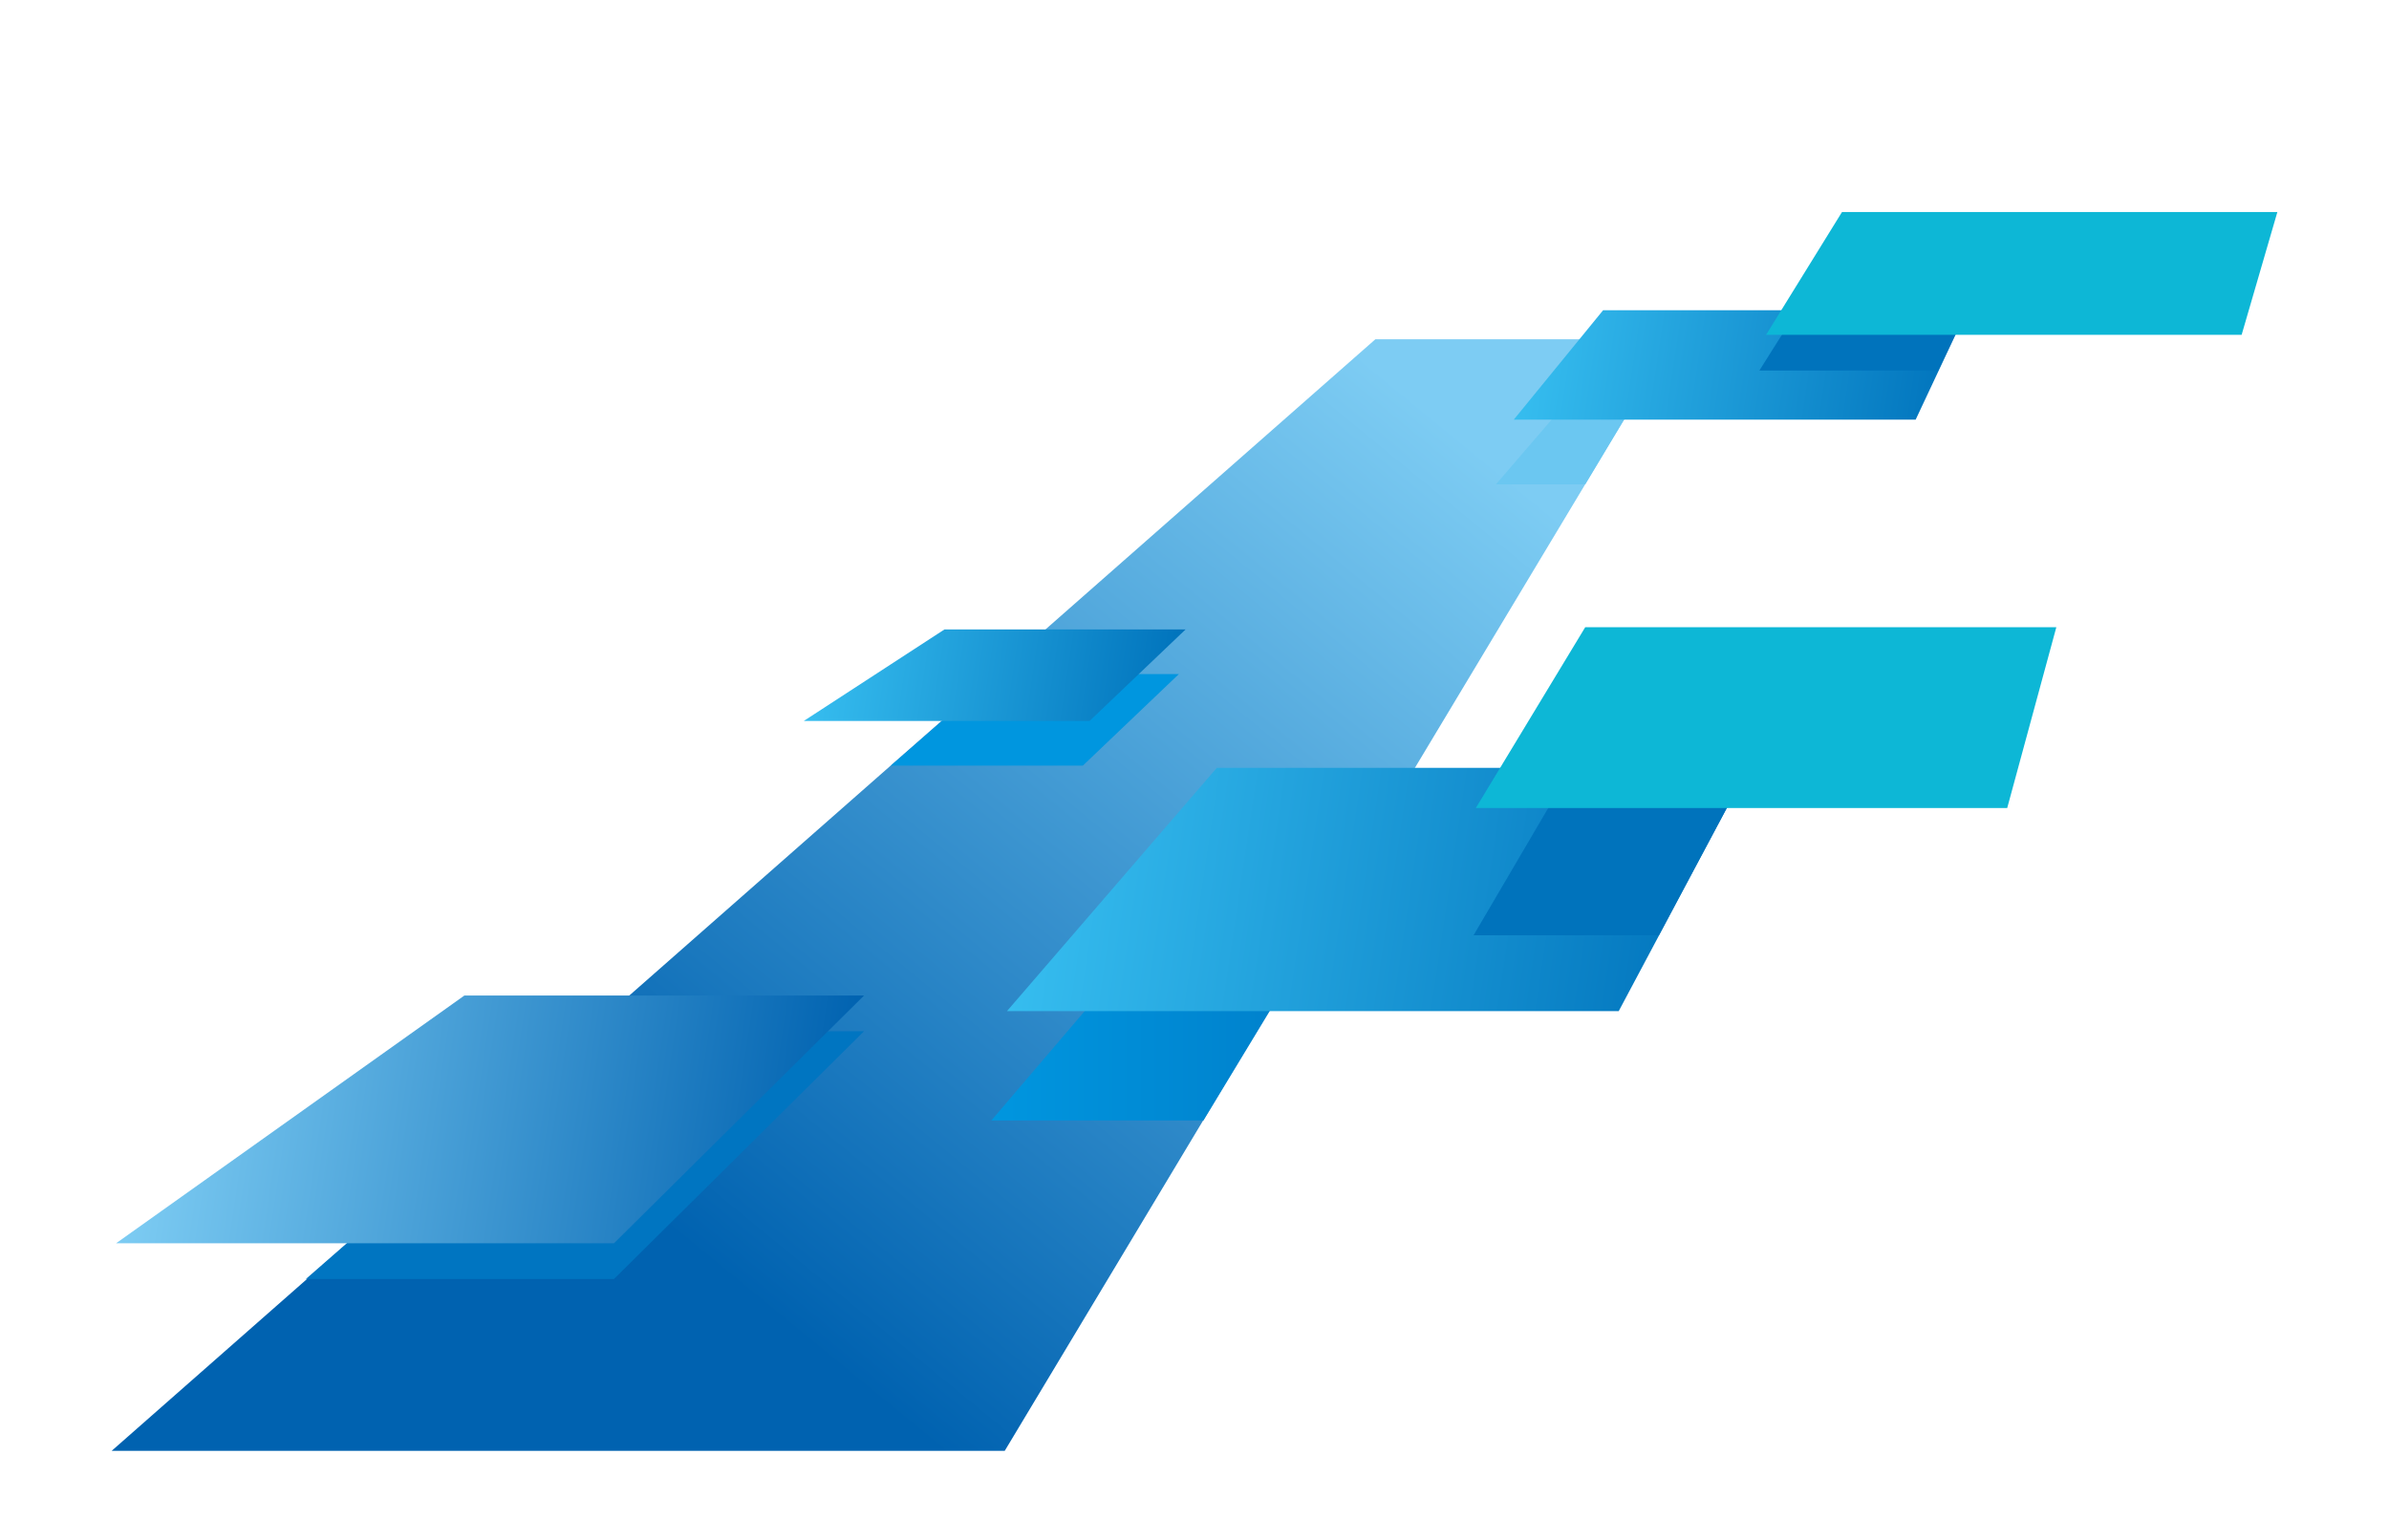
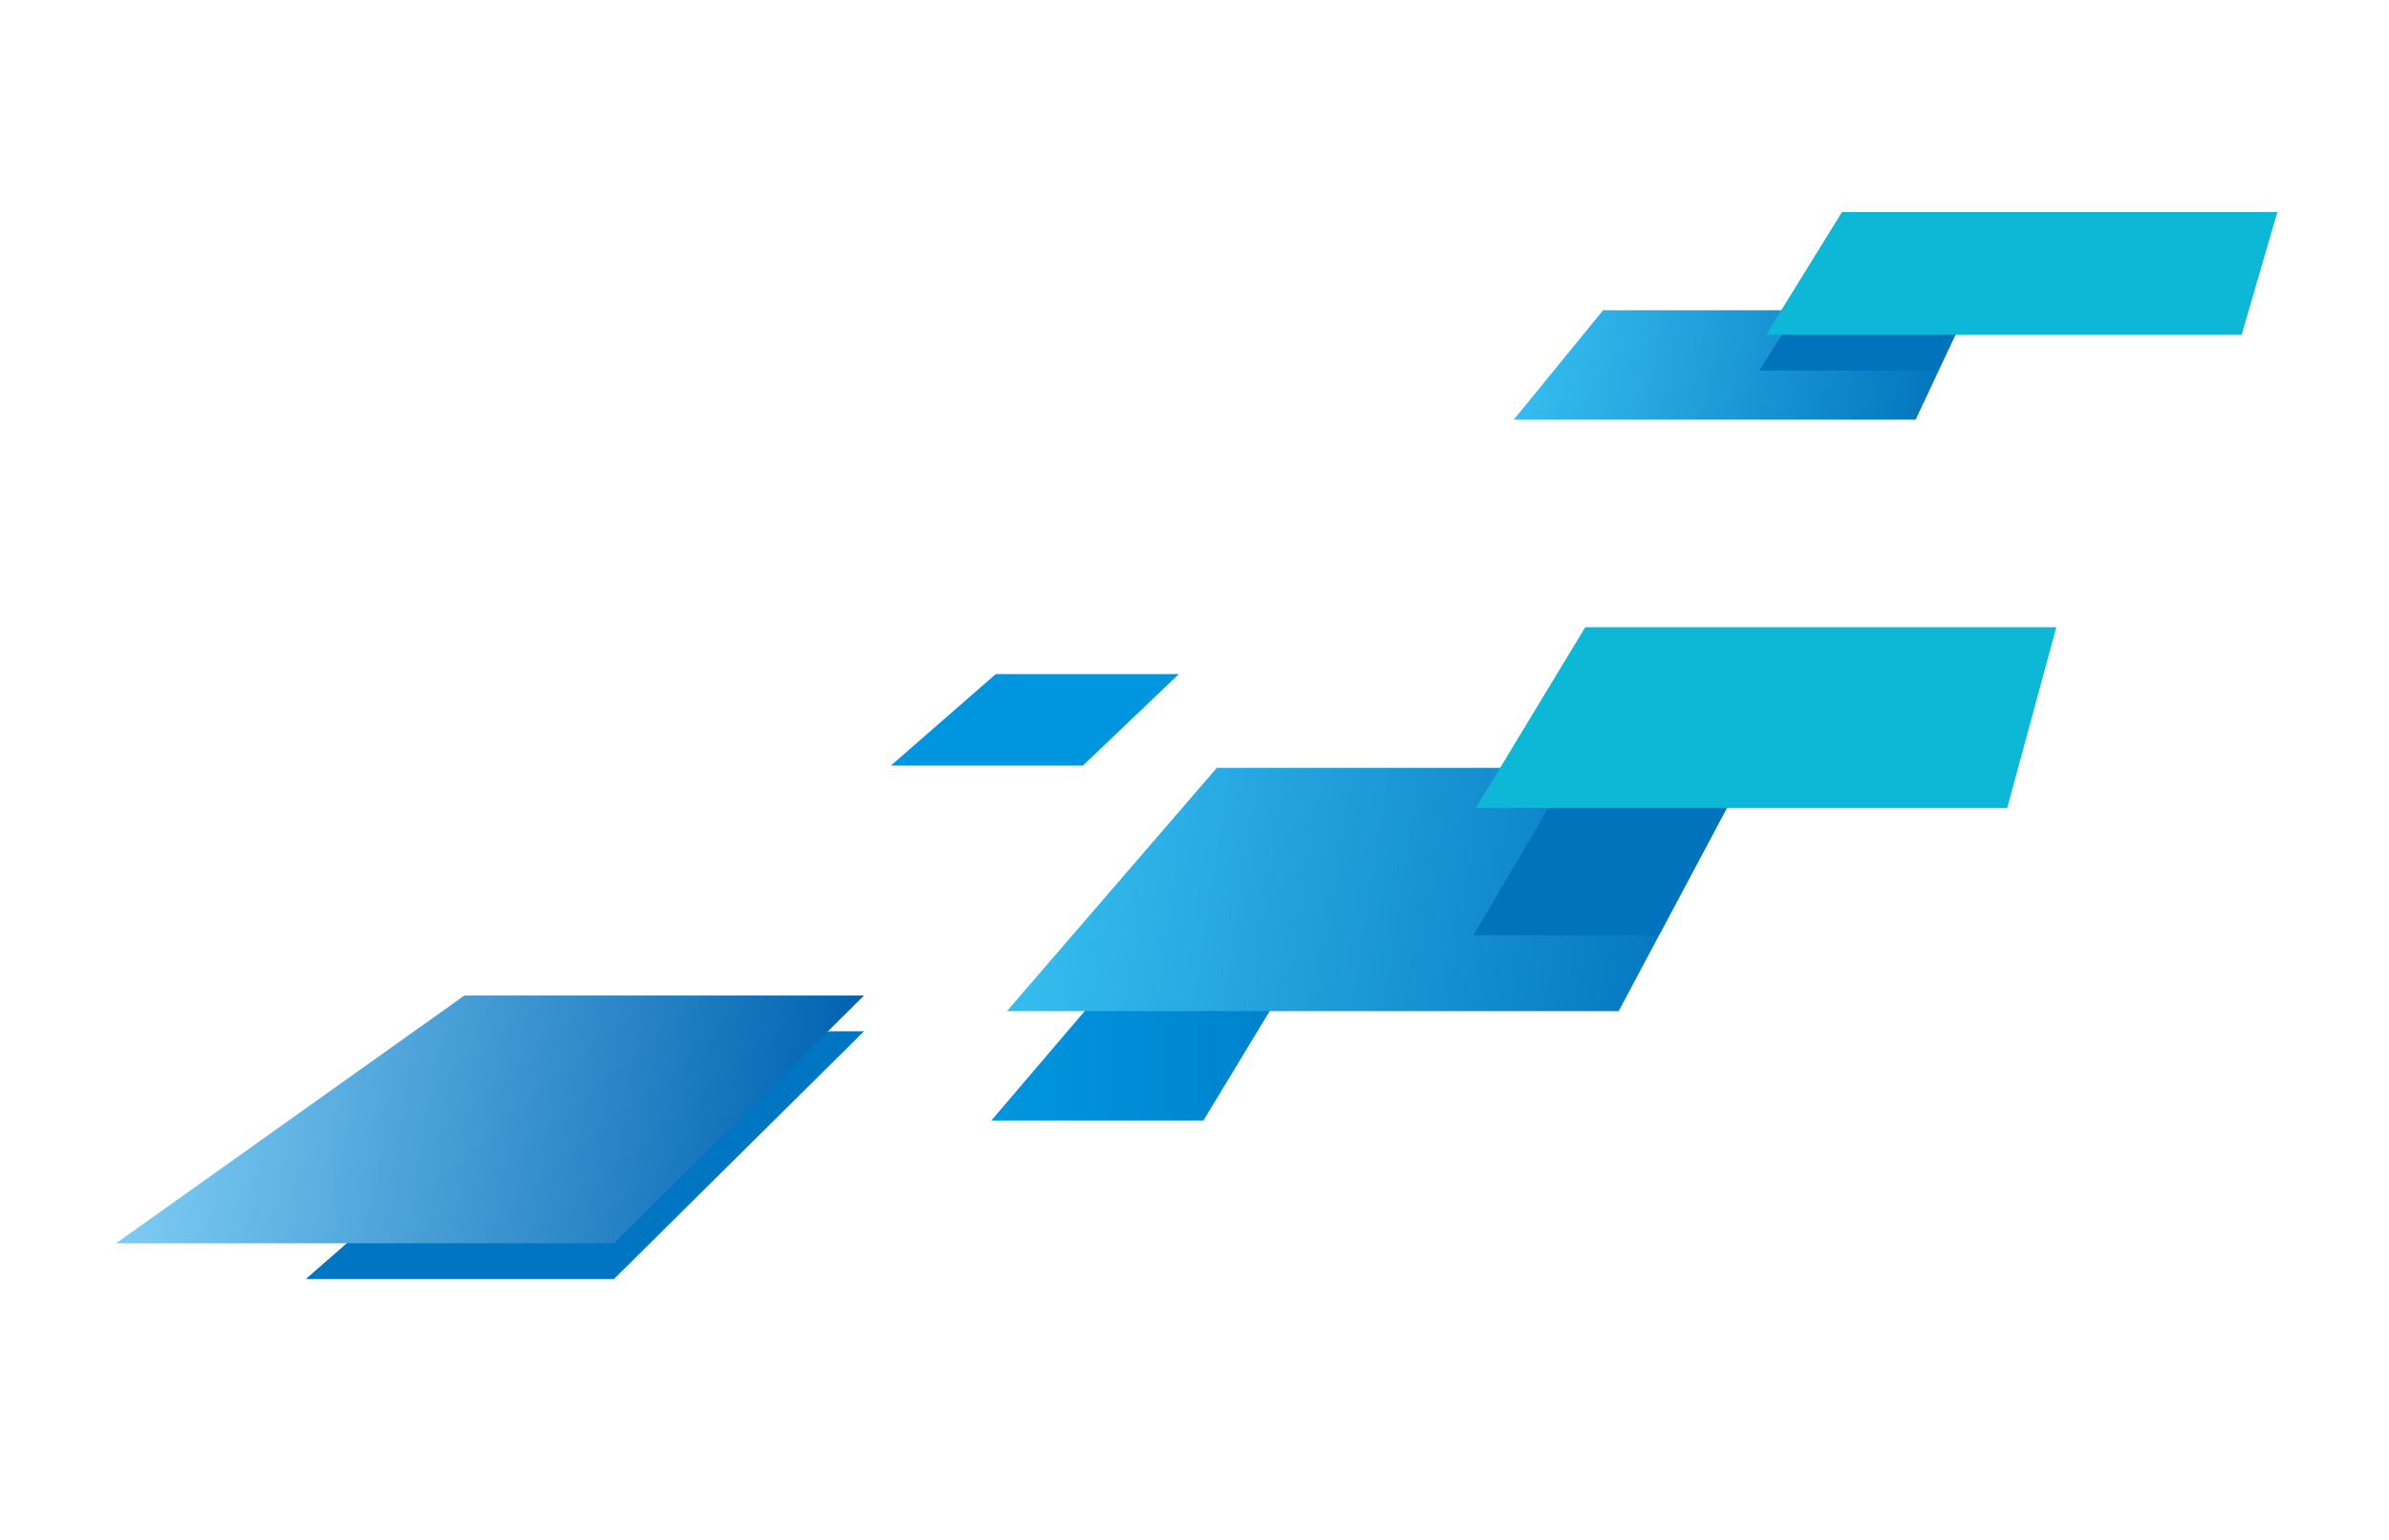
<svg xmlns="http://www.w3.org/2000/svg" xmlns:xlink="http://www.w3.org/1999/xlink" id="_レイヤー_1" data-name="レイヤー_1" version="1.1" viewBox="0 0 107 69">
  <defs>
    <style>
      .st0 {
        fill: url(#_名称未設定グラデーション_1021);
      }

      .st1 {
        fill: url(#_名称未設定グラデーション_3);
      }

      .st2 {
        fill: #0073bc;
      }

      .st3 {
        fill: url(#_名称未設定グラデーション_101);
      }

      .st4 {
        fill: url(#_名称未設定グラデーション_102);
      }

      .st5 {
        fill: #0096df;
      }

      .st6 {
        fill: #6bc7f1;
      }

      .st7 {
        fill: url(#_名称未設定グラデーション_11);
      }

      .st8 {
        fill: url(#_名称未設定グラデーション_17);
      }

      .st9 {
        fill: url(#_名称未設定グラデーション_15);
      }

      .st10 {
        fill: url(#_名称未設定グラデーション_10);
      }

      .st11 {
        fill: #0075c1;
      }
    </style>
    <linearGradient id="_名称未設定グラデーション_17" data-name="名称未設定グラデーション 17" x1="-314" y1="56.9" x2="-286.6" y2="19.4" gradientTransform="translate(354.7 0) skewX(-8.5)" gradientUnits="userSpaceOnUse">
      <stop offset="0" stop-color="#0062b0" />
      <stop offset="1" stop-color="#7dccf3" />
    </linearGradient>
    <linearGradient id="_名称未設定グラデーション_15" data-name="名称未設定グラデーション 15" x1="44.4" y1="44.8" x2="77.5" y2="44.8" gradientUnits="userSpaceOnUse">
      <stop offset="0" stop-color="#0096df" />
      <stop offset="1" stop-color="#0062b0" />
    </linearGradient>
    <linearGradient id="_名称未設定グラデーション_11" data-name="名称未設定グラデーション 11" x1="-313.8" y1="30.3" x2="-297.4" y2="30.3" gradientTransform="translate(354.7 0) skewX(-8.5)" gradientUnits="userSpaceOnUse">
      <stop offset="0" stop-color="#36bdef" />
      <stop offset="1" stop-color="#0073bc" />
    </linearGradient>
    <linearGradient id="_名称未設定グラデーション_10" data-name="名称未設定グラデーション 10" x1="-302.8" y1="39.9" x2="-271.3" y2="39.9" gradientTransform="translate(354.7 0) skewX(-8.5)" gradientUnits="userSpaceOnUse">
      <stop offset="0" stop-color="#36bdef" />
      <stop offset="1" stop-color="#0073bc" />
    </linearGradient>
    <radialGradient id="_名称未設定グラデーション_102" data-name="名称未設定グラデーション 102" cx="-2738.7" cy="3010.9" fx="-2738.7" fy="3010.9" r="22.8" gradientTransform="translate(2972.6 -1447.3) rotate(16.4) scale(.8 .7) skewX(-6.8)" gradientUnits="userSpaceOnUse">
      <stop offset="0" stop-color="#c9e3c2" />
      <stop offset="1" stop-color="#0db7d6" />
    </radialGradient>
    <linearGradient id="_名称未設定グラデーション_101" data-name="名称未設定グラデーション 10" x1="-284" y1="16.3" x2="-264.5" y2="16.3" xlink:href="#_名称未設定グラデーション_10" />
    <radialGradient id="_名称未設定グラデーション_1021" data-name="名称未設定グラデーション 102" cx="-2728.5" cy="2990.7" fx="-2728.5" fy="2990.7" r="24.4" gradientTransform="translate(2512.1 -1034.6) rotate(5.2) scale(.8 .4) skewX(-4.5)" xlink:href="#_名称未設定グラデーション_102" />
    <linearGradient id="_名称未設定グラデーション_3" data-name="名称未設定グラデーション 3" x1="-341.1" y1="50.1" x2="-309.3" y2="50.1" gradientTransform="translate(354.7 0) skewX(-8.5)" gradientUnits="userSpaceOnUse">
      <stop offset="0" stop-color="#7dccf3" />
      <stop offset="1" stop-color="#0062b0" />
    </linearGradient>
  </defs>
  <g>
-     <polygon class="st8" points="61.6 15.2 5 65 45 65 74.9 15.2 61.6 15.2" />
    <g>
      <polygon class="st9" points="44.4 50.2 53.9 50.2 60.5 39.3 53.7 39.3 44.4 50.2" />
      <polygon class="st11" points="38.7 46.2 26.4 46.2 13.7 57.3 27.5 57.3 38.7 46.2" />
      <polygon class="st5" points="52.8 30.2 44.6 30.2 39.9 34.3 48.5 34.3 52.8 30.2" />
-       <polygon class="st6" points="67 21.7 71 21.7 74 16.7 71.3 16.7 67 21.7" />
    </g>
  </g>
-   <polygon class="st7" points="48.8 32.3 36 32.3 42.3 28.2 53.1 28.2 48.8 32.3" />
  <g>
    <polygon class="st10" points="72.5 45.3 45.1 45.3 54.5 34.4 78.3 34.4 72.5 45.3" />
    <polygon class="st2" points="70.4 34.4 66 41.9 74.3 41.9 78.3 34.4 70.4 34.4" />
  </g>
  <polygon class="st4" points="89.9 36.2 66.1 36.2 71 28.1 92.1 28.1 89.9 36.2" />
  <g>
    <polygon class="st3" points="85.8 18.8 67.8 18.8 71.8 13.9 88.1 13.9 85.8 18.8" />
    <polygon class="st2" points="80.5 13.9 78.8 16.6 86.8 16.6 88.1 13.9 80.5 13.9" />
  </g>
  <polygon class="st0" points="100.4 15 79.1 15 82.5 9.5 102 9.5 100.4 15" />
  <polygon class="st1" points="27.5 55.7 5.2 55.7 20.8 44.6 38.7 44.6 27.5 55.7" />
</svg>